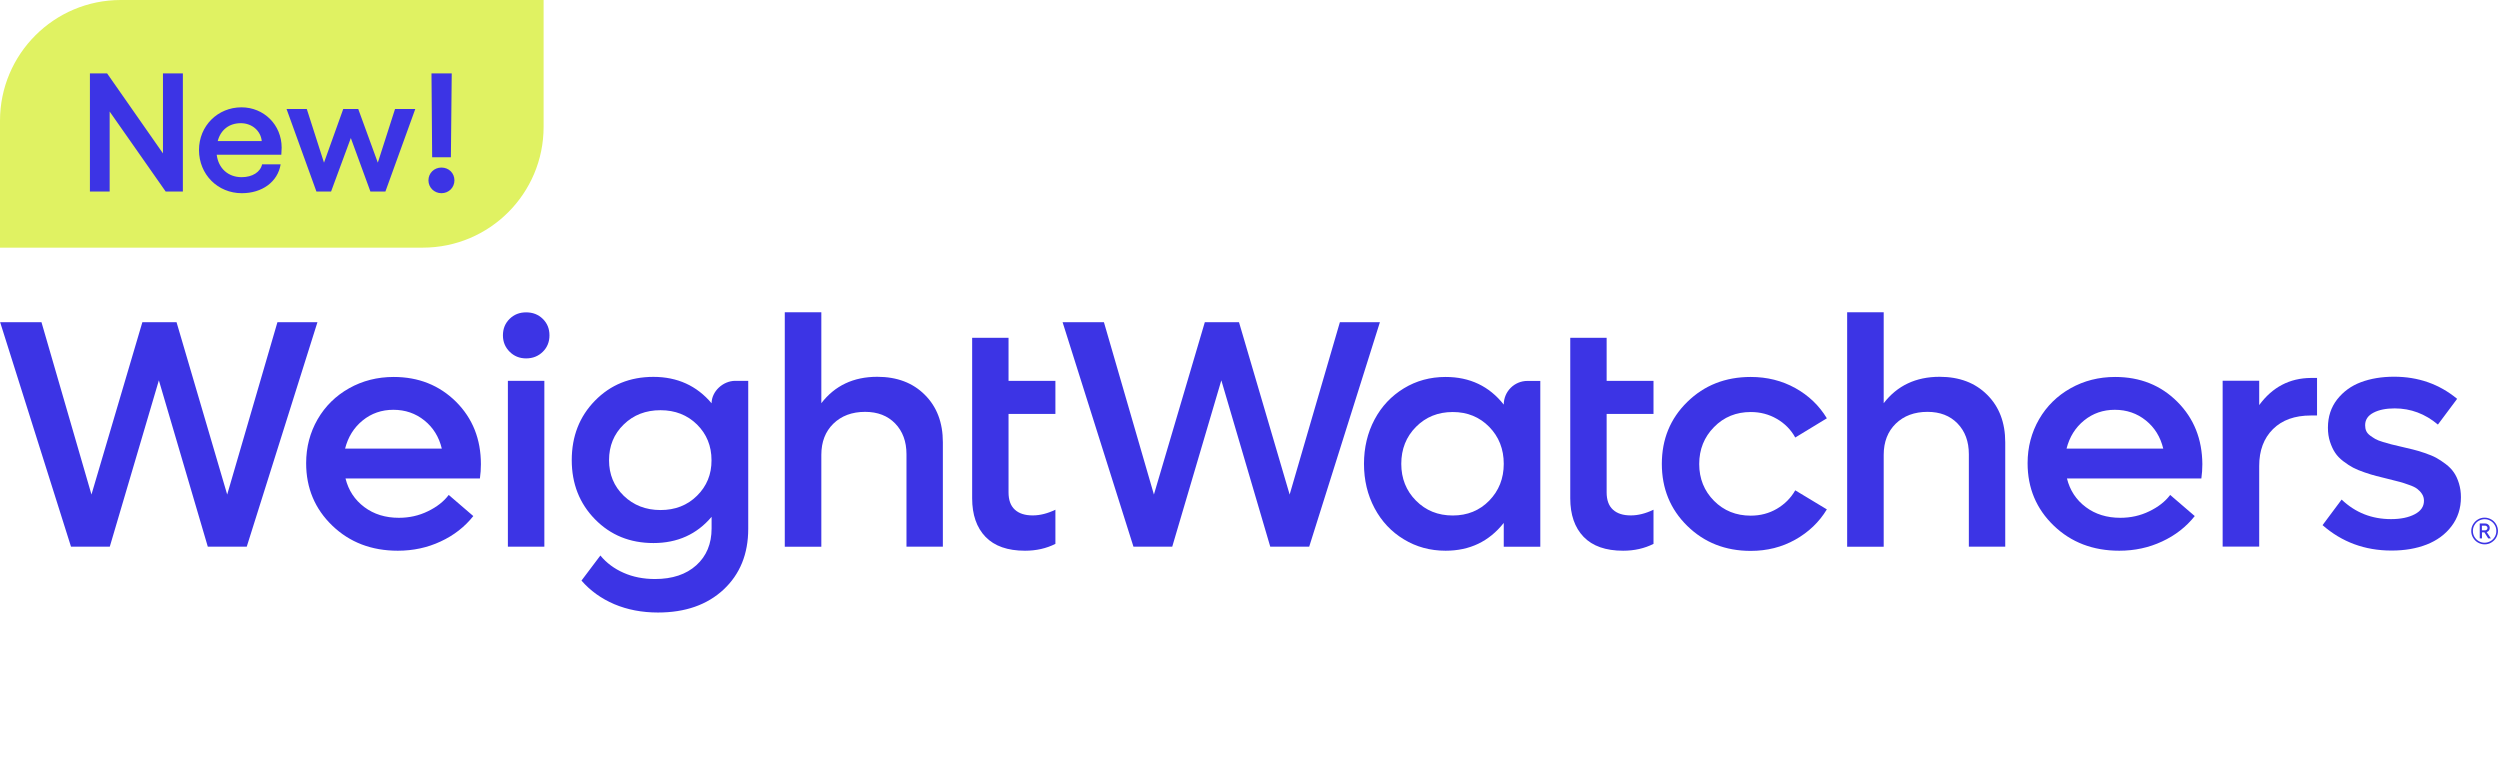
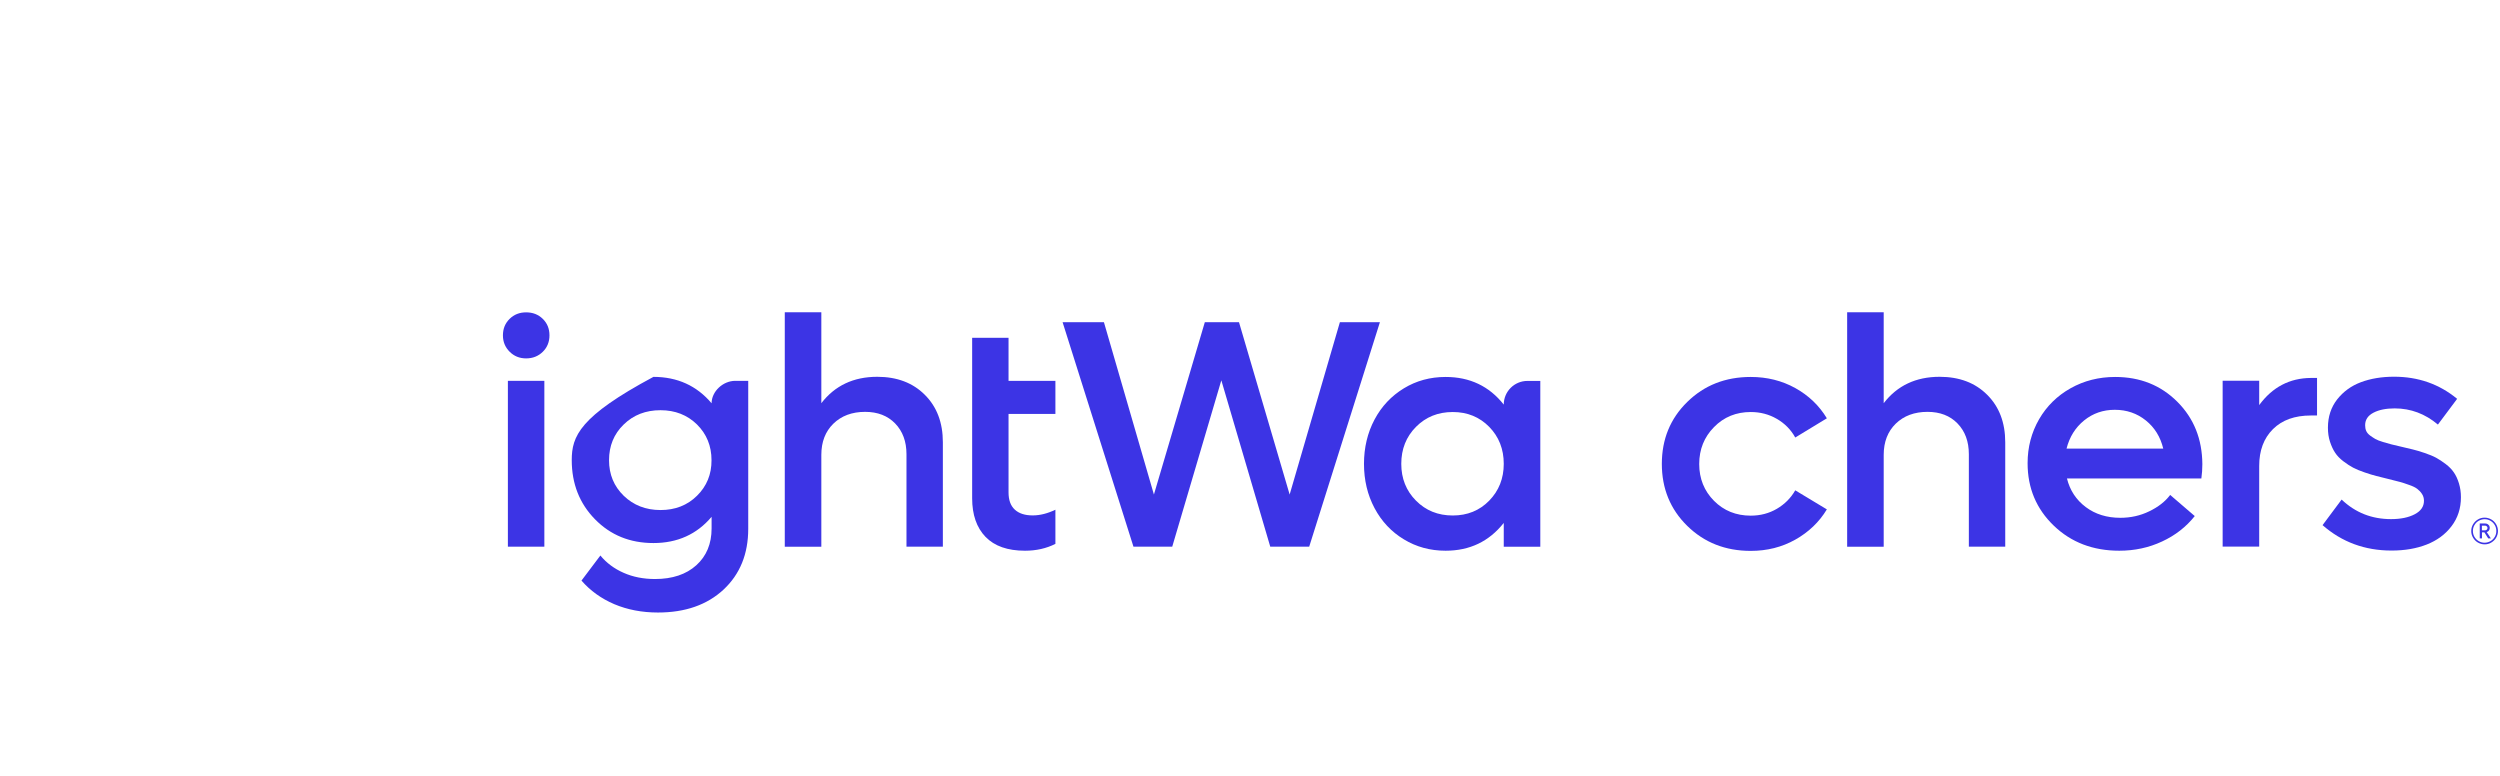
<svg xmlns="http://www.w3.org/2000/svg" width="483" height="150" viewBox="0 0 483 150" fill="none">
-   <path d="M105.025 0L105.025 24.506C105.025 37.395 94.576 47.845 81.686 47.845L-2.09136e-06 47.845L-1.02017e-06 23.339C-4.56748e-07 10.449 10.449 -4.13403e-06 23.339 -3.57061e-06L105.025 0Z" fill="#E0F262" />
-   <path d="M17.372 14.185H20.696L31.484 29.634V14.185H35.33V37H32.006L21.185 21.551V37H17.372V14.185ZM46.723 37.326C42.062 37.326 38.445 33.708 38.445 28.982C38.445 24.321 42.062 20.736 46.658 20.736C50.96 20.736 54.415 24.093 54.415 28.526C54.415 28.852 54.383 29.503 54.35 29.895H41.867C42.193 32.502 44.051 34.23 46.691 34.23C48.744 34.23 50.309 33.252 50.635 31.753H54.22C53.666 35.142 50.635 37.326 46.723 37.326ZM42.062 27.255H50.569C50.374 25.266 48.679 23.8 46.528 23.8C44.311 23.8 42.649 25.038 42.062 27.255ZM61.131 37L55.362 21.062H59.273L62.597 31.427L66.313 21.062H69.214L72.995 31.427L76.319 21.062H80.231L74.462 37H71.561L67.78 26.668L63.966 37H61.131ZM83.363 14.185H87.274L87.111 30.384H83.493L83.363 14.185ZM85.286 37.326C83.885 37.326 82.776 36.218 82.776 34.849C82.776 33.447 83.885 32.372 85.286 32.372C86.72 32.372 87.796 33.447 87.796 34.849C87.796 36.218 86.72 37.326 85.286 37.326Z" fill="#3C34E5" />
  <path d="M169.489 72.797C164.898 72.797 161.295 74.502 158.681 77.897V60.331H151.619V105.634H158.681V87.876C158.681 85.374 159.462 83.365 161.008 81.851C162.571 80.336 164.611 79.571 167.145 79.571C169.568 79.571 171.497 80.32 172.948 81.819C174.398 83.317 175.132 85.294 175.132 87.749V105.618H182.161V85.453C182.161 81.644 180.998 78.583 178.67 76.272C176.359 73.96 173.299 72.797 169.489 72.797Z" fill="#3C34E5" />
-   <path d="M137.48 77.913C134.611 74.518 130.865 72.812 126.242 72.812C121.715 72.812 117.953 74.343 114.956 77.403C111.959 80.464 110.461 84.29 110.461 88.897C110.461 93.456 111.959 97.265 114.956 100.326C117.953 103.386 121.715 104.917 126.242 104.917C130.881 104.917 134.627 103.227 137.48 99.848V102.095C137.48 105.06 136.492 107.435 134.531 109.205C132.57 110.974 129.908 111.867 126.545 111.867C124.313 111.867 122.289 111.468 120.487 110.671C118.67 109.874 117.172 108.758 115.992 107.324L112.342 112.17C114.048 114.13 116.152 115.645 118.686 116.729C121.221 117.797 124.026 118.339 127.119 118.339C132.395 118.339 136.619 116.856 139.791 113.907C142.964 110.942 144.558 107.037 144.558 102.159V73.578H142.055C139.648 73.578 137.48 75.65 137.48 77.913ZM134.659 95.783C132.794 97.632 130.434 98.54 127.613 98.54C124.776 98.54 122.4 97.616 120.503 95.783C118.607 93.934 117.666 91.654 117.666 88.912C117.666 86.155 118.607 83.843 120.503 82.01C122.4 80.161 124.76 79.252 127.613 79.252C130.434 79.252 132.794 80.177 134.659 82.01C136.524 83.859 137.464 86.155 137.464 88.912C137.48 91.638 136.54 93.934 134.659 95.783Z" fill="#3C34E5" />
-   <path d="M76.061 72.828C72.905 72.828 70.036 73.562 67.453 75.012C64.871 76.463 62.831 78.471 61.364 81.006C59.898 83.556 59.148 86.378 59.148 89.486C59.148 94.3 60.838 98.317 64.201 101.553C67.565 104.789 71.789 106.399 76.858 106.399C79.823 106.399 82.581 105.809 85.131 104.614C87.682 103.434 89.786 101.792 91.444 99.704L86.694 95.623C85.737 96.899 84.382 97.951 82.661 98.78C80.939 99.624 79.058 100.039 77.066 100.039C74.467 100.039 72.236 99.353 70.386 97.967C68.537 96.58 67.326 94.747 66.752 92.435H92.719C92.847 91.527 92.91 90.618 92.91 89.678C92.91 84.848 91.316 80.831 88.112 77.626C84.876 74.422 80.859 72.828 76.061 72.828ZM66.672 86.665C67.246 84.417 68.378 82.6 70.068 81.229C71.757 79.858 73.734 79.173 75.997 79.173C78.293 79.173 80.285 79.858 81.991 81.229C83.697 82.6 84.813 84.417 85.355 86.665H66.672Z" fill="#3C34E5" />
-   <path d="M53.601 62.244L43.893 95.544L34.106 62.244H27.506L17.671 95.544L8.011 62.244H0.025L13.718 105.618H21.21L30.694 73.482L40.147 105.618H47.671L61.332 62.244H53.601Z" fill="#3C34E5" />
+   <path d="M137.48 77.913C134.611 74.518 130.865 72.812 126.242 72.812C111.959 80.464 110.461 84.29 110.461 88.897C110.461 93.456 111.959 97.265 114.956 100.326C117.953 103.386 121.715 104.917 126.242 104.917C130.881 104.917 134.627 103.227 137.48 99.848V102.095C137.48 105.06 136.492 107.435 134.531 109.205C132.57 110.974 129.908 111.867 126.545 111.867C124.313 111.867 122.289 111.468 120.487 110.671C118.67 109.874 117.172 108.758 115.992 107.324L112.342 112.17C114.048 114.13 116.152 115.645 118.686 116.729C121.221 117.797 124.026 118.339 127.119 118.339C132.395 118.339 136.619 116.856 139.791 113.907C142.964 110.942 144.558 107.037 144.558 102.159V73.578H142.055C139.648 73.578 137.48 75.65 137.48 77.913ZM134.659 95.783C132.794 97.632 130.434 98.54 127.613 98.54C124.776 98.54 122.4 97.616 120.503 95.783C118.607 93.934 117.666 91.654 117.666 88.912C117.666 86.155 118.607 83.843 120.503 82.01C122.4 80.161 124.76 79.252 127.613 79.252C130.434 79.252 132.794 80.177 134.659 82.01C136.524 83.859 137.464 86.155 137.464 88.912C137.48 91.638 136.54 93.934 134.659 95.783Z" fill="#3C34E5" />
  <path d="M194.85 65.257H187.82V96.261C187.82 99.449 188.681 101.936 190.403 103.721C192.124 105.507 194.675 106.399 198.038 106.399C200.206 106.399 202.167 105.953 203.904 105.076V98.477C202.39 99.21 200.923 99.577 199.521 99.577C198.022 99.577 196.875 99.21 196.062 98.461C195.249 97.712 194.85 96.612 194.85 95.129V79.97H203.904V73.578H194.85V65.257Z" fill="#3C34E5" />
  <path d="M258.867 62.244L249.16 95.544L239.372 62.244H232.773L222.937 95.544L213.277 62.244H205.291L218.984 105.618H226.476L235.961 73.482L245.414 105.618H252.937L266.599 62.244H258.867Z" fill="#3C34E5" />
  <path d="M290.525 78.168C287.72 74.614 283.974 72.828 279.287 72.828C276.322 72.828 273.628 73.562 271.221 75.028C268.814 76.495 266.917 78.503 265.562 81.054C264.207 83.604 263.522 86.474 263.522 89.614C263.522 92.77 264.207 95.623 265.562 98.174C266.917 100.724 268.814 102.749 271.221 104.199C273.628 105.666 276.322 106.399 279.287 106.399C283.958 106.399 287.688 104.614 290.525 101.027V105.634H297.587V73.594H295.1C292.582 73.594 290.525 75.634 290.525 78.168ZM287.72 96.723C285.855 98.636 283.495 99.593 280.674 99.593C277.821 99.593 275.461 98.636 273.565 96.723C271.668 94.81 270.727 92.435 270.727 89.614C270.727 86.776 271.668 84.385 273.565 82.472C275.461 80.56 277.821 79.603 280.674 79.603C283.495 79.603 285.839 80.56 287.72 82.472C289.585 84.385 290.525 86.76 290.525 89.614C290.525 92.435 289.585 94.81 287.72 96.723Z" fill="#3C34E5" />
-   <path d="M310.403 65.257H303.373V96.261C303.373 99.449 304.234 101.936 305.956 103.721C307.677 105.507 310.228 106.399 313.591 106.399C315.759 106.399 317.72 105.953 319.457 105.076V98.477C317.943 99.21 316.476 99.577 315.074 99.577C313.575 99.577 312.428 99.21 311.615 98.461C310.802 97.712 310.403 96.612 310.403 95.129V79.97H319.457V73.578H310.403V65.257Z" fill="#3C34E5" />
  <path d="M338.251 79.603C340.1 79.603 341.774 80.049 343.288 80.926C344.803 81.803 345.998 82.999 346.843 84.529L352.948 80.815C351.466 78.36 349.442 76.415 346.859 74.98C344.277 73.546 341.407 72.828 338.235 72.828C333.342 72.828 329.261 74.438 325.977 77.658C322.693 80.878 321.067 84.864 321.067 89.63C321.067 94.396 322.709 98.397 325.977 101.601C329.261 104.821 333.342 106.431 338.235 106.431C341.392 106.431 344.261 105.714 346.843 104.263C349.426 102.813 351.466 100.868 352.948 98.413L346.843 94.731C345.982 96.229 344.803 97.409 343.288 98.301C341.79 99.178 340.1 99.624 338.235 99.624C335.414 99.624 333.039 98.668 331.142 96.755C329.245 94.842 328.288 92.467 328.288 89.646C328.288 86.824 329.245 84.449 331.142 82.52C333.055 80.56 335.43 79.603 338.251 79.603Z" fill="#3C34E5" />
  <path d="M374.739 72.797C370.148 72.797 366.546 74.502 363.931 77.897V60.331H356.87V105.634H363.931V87.876C363.931 85.374 364.713 83.365 366.259 81.851C367.821 80.336 369.861 79.571 372.396 79.571C374.819 79.571 376.748 80.32 378.198 81.819C379.649 83.317 380.382 85.294 380.382 87.749V105.618H387.412V85.453C387.412 81.644 386.248 78.583 383.921 76.272C381.61 73.96 378.549 72.797 374.739 72.797Z" fill="#3C34E5" />
  <path d="M420.664 77.626C417.46 74.422 413.459 72.828 408.645 72.828C405.488 72.828 402.619 73.562 400.037 75.012C397.454 76.463 395.414 78.471 393.948 81.006C392.481 83.556 391.732 86.378 391.732 89.486C391.732 94.3 393.421 98.317 396.785 101.553C400.148 104.789 404.373 106.399 409.442 106.399C412.407 106.399 415.164 105.809 417.715 104.614C420.265 103.434 422.369 101.792 424.027 99.704L419.277 95.623C418.321 96.899 416.966 97.951 415.244 98.78C413.523 99.624 411.642 100.039 409.649 100.039C407.051 100.039 404.819 99.353 402.97 97.967C401.121 96.58 399.909 94.747 399.335 92.435H425.303C425.43 91.527 425.494 90.618 425.494 89.678C425.462 84.848 423.868 80.831 420.664 77.626ZM399.256 86.665C399.83 84.417 400.961 82.6 402.651 81.229C404.341 79.858 406.317 79.173 408.581 79.173C410.876 79.173 412.869 79.858 414.575 81.229C416.28 82.6 417.396 84.417 417.938 86.665H399.256Z" fill="#3C34E5" />
  <path d="M436.477 78.264V73.562H429.415V105.602H436.477V90.012C436.477 87.031 437.37 84.656 439.139 82.903C440.908 81.149 443.347 80.273 446.456 80.273H447.651V73.02H446.456C442.359 73.052 439.027 74.789 436.477 78.264Z" fill="#3C34E5" />
  <path d="M474.097 91.288C473.698 90.698 473.172 90.156 472.518 89.662C471.865 89.168 471.243 88.753 470.653 88.434C470.064 88.115 469.314 87.813 468.422 87.51C467.529 87.207 466.78 86.984 466.174 86.84C465.568 86.681 464.803 86.505 463.895 86.298C463.082 86.107 462.444 85.963 462.014 85.852C461.567 85.74 461.025 85.581 460.388 85.39C459.75 85.198 459.256 85.007 458.921 84.816C458.602 84.624 458.252 84.401 457.901 84.146C457.55 83.875 457.295 83.588 457.152 83.254C457.008 82.935 456.945 82.552 456.945 82.154C456.945 81.086 457.487 80.289 458.555 79.731C459.623 79.173 460.993 78.902 462.651 78.902C465.76 78.902 468.549 79.954 471.004 82.026L474.718 77.053C471.275 74.215 467.226 72.781 462.54 72.781C460.165 72.781 458.044 73.131 456.147 73.833C454.267 74.534 452.736 75.65 451.541 77.164C450.361 78.679 449.755 80.496 449.755 82.632C449.755 83.62 449.883 84.513 450.154 85.342C450.425 86.155 450.744 86.872 451.142 87.462C451.525 88.052 452.067 88.61 452.736 89.12C453.406 89.63 454.043 90.044 454.617 90.347C455.207 90.65 455.94 90.969 456.849 91.272C457.757 91.575 458.491 91.814 459.097 91.957C459.686 92.117 460.451 92.308 461.392 92.531C462.332 92.754 463.066 92.945 463.592 93.089C464.118 93.232 464.724 93.424 465.425 93.679C466.126 93.918 466.652 94.173 467.003 94.444C467.354 94.715 467.673 95.034 467.928 95.432C468.183 95.815 468.31 96.261 468.31 96.755C468.31 97.855 467.72 98.732 466.525 99.353C465.345 99.975 463.815 100.294 461.95 100.294C458.22 100.294 455.048 99.035 452.402 96.516L448.719 101.458C452.449 104.725 456.881 106.367 462.046 106.367C464.58 106.367 466.844 105.985 468.836 105.204C470.829 104.423 472.439 103.243 473.634 101.665C474.846 100.071 475.452 98.206 475.452 96.07C475.452 95.113 475.324 94.221 475.069 93.392C474.814 92.563 474.495 91.861 474.097 91.288Z" fill="#3C34E5" />
  <path d="M101.646 60.347C100.371 60.347 99.319 60.761 98.458 61.606C97.597 62.451 97.166 63.503 97.166 64.794C97.166 66.038 97.597 67.09 98.458 67.951C99.319 68.811 100.371 69.242 101.646 69.242C102.937 69.242 104.005 68.811 104.866 67.967C105.727 67.122 106.157 66.054 106.157 64.794C106.157 63.503 105.727 62.451 104.866 61.606C104.005 60.761 102.937 60.347 101.646 60.347Z" fill="#3C34E5" />
  <path d="M105.169 73.578H98.123V105.618H105.169V73.578Z" fill="#3C34E5" />
  <path d="M482.258 101.298C482.019 100.9 481.716 100.581 481.318 100.358C480.919 100.135 480.489 100.007 480.026 100.007C479.564 100.007 479.134 100.119 478.735 100.358C478.337 100.597 478.034 100.9 477.795 101.298C477.556 101.697 477.444 102.127 477.444 102.589C477.444 103.052 477.556 103.482 477.795 103.881C478.034 104.279 478.337 104.598 478.735 104.821C479.134 105.044 479.564 105.172 480.026 105.172C480.489 105.172 480.935 105.06 481.318 104.821C481.7 104.582 482.035 104.279 482.258 103.881C482.481 103.482 482.609 103.052 482.609 102.589C482.609 102.127 482.481 101.697 482.258 101.298ZM481.987 103.721C481.78 104.072 481.509 104.359 481.158 104.55C480.808 104.741 480.425 104.853 480.026 104.853C479.628 104.853 479.245 104.757 478.895 104.55C478.544 104.343 478.273 104.072 478.066 103.721C477.859 103.371 477.763 102.988 477.763 102.573C477.763 102.175 477.859 101.792 478.066 101.442C478.273 101.091 478.544 100.804 478.895 100.613C479.245 100.422 479.628 100.31 480.026 100.31C480.425 100.31 480.808 100.406 481.158 100.613C481.509 100.82 481.78 101.091 481.987 101.442C482.194 101.792 482.29 102.175 482.29 102.589C482.29 103.004 482.194 103.371 481.987 103.721Z" fill="#3C34E5" />
  <path d="M480.6 102.733C480.728 102.669 480.823 102.558 480.903 102.43C480.983 102.303 481.015 102.159 481.015 101.984C481.015 101.824 480.983 101.681 480.903 101.553C480.823 101.426 480.712 101.33 480.584 101.25C480.457 101.171 480.297 101.139 480.154 101.139H479.086V104.024H479.516V102.844H479.979L480.728 104.024H481.238L480.425 102.781C480.473 102.765 480.553 102.765 480.6 102.733ZM479.5 101.553H480.106C480.234 101.553 480.361 101.601 480.441 101.681C480.537 101.776 480.584 101.872 480.584 102C480.584 102.127 480.537 102.239 480.441 102.334C480.345 102.43 480.234 102.462 480.09 102.462H479.5V101.553Z" fill="#3C34E5" />
</svg>